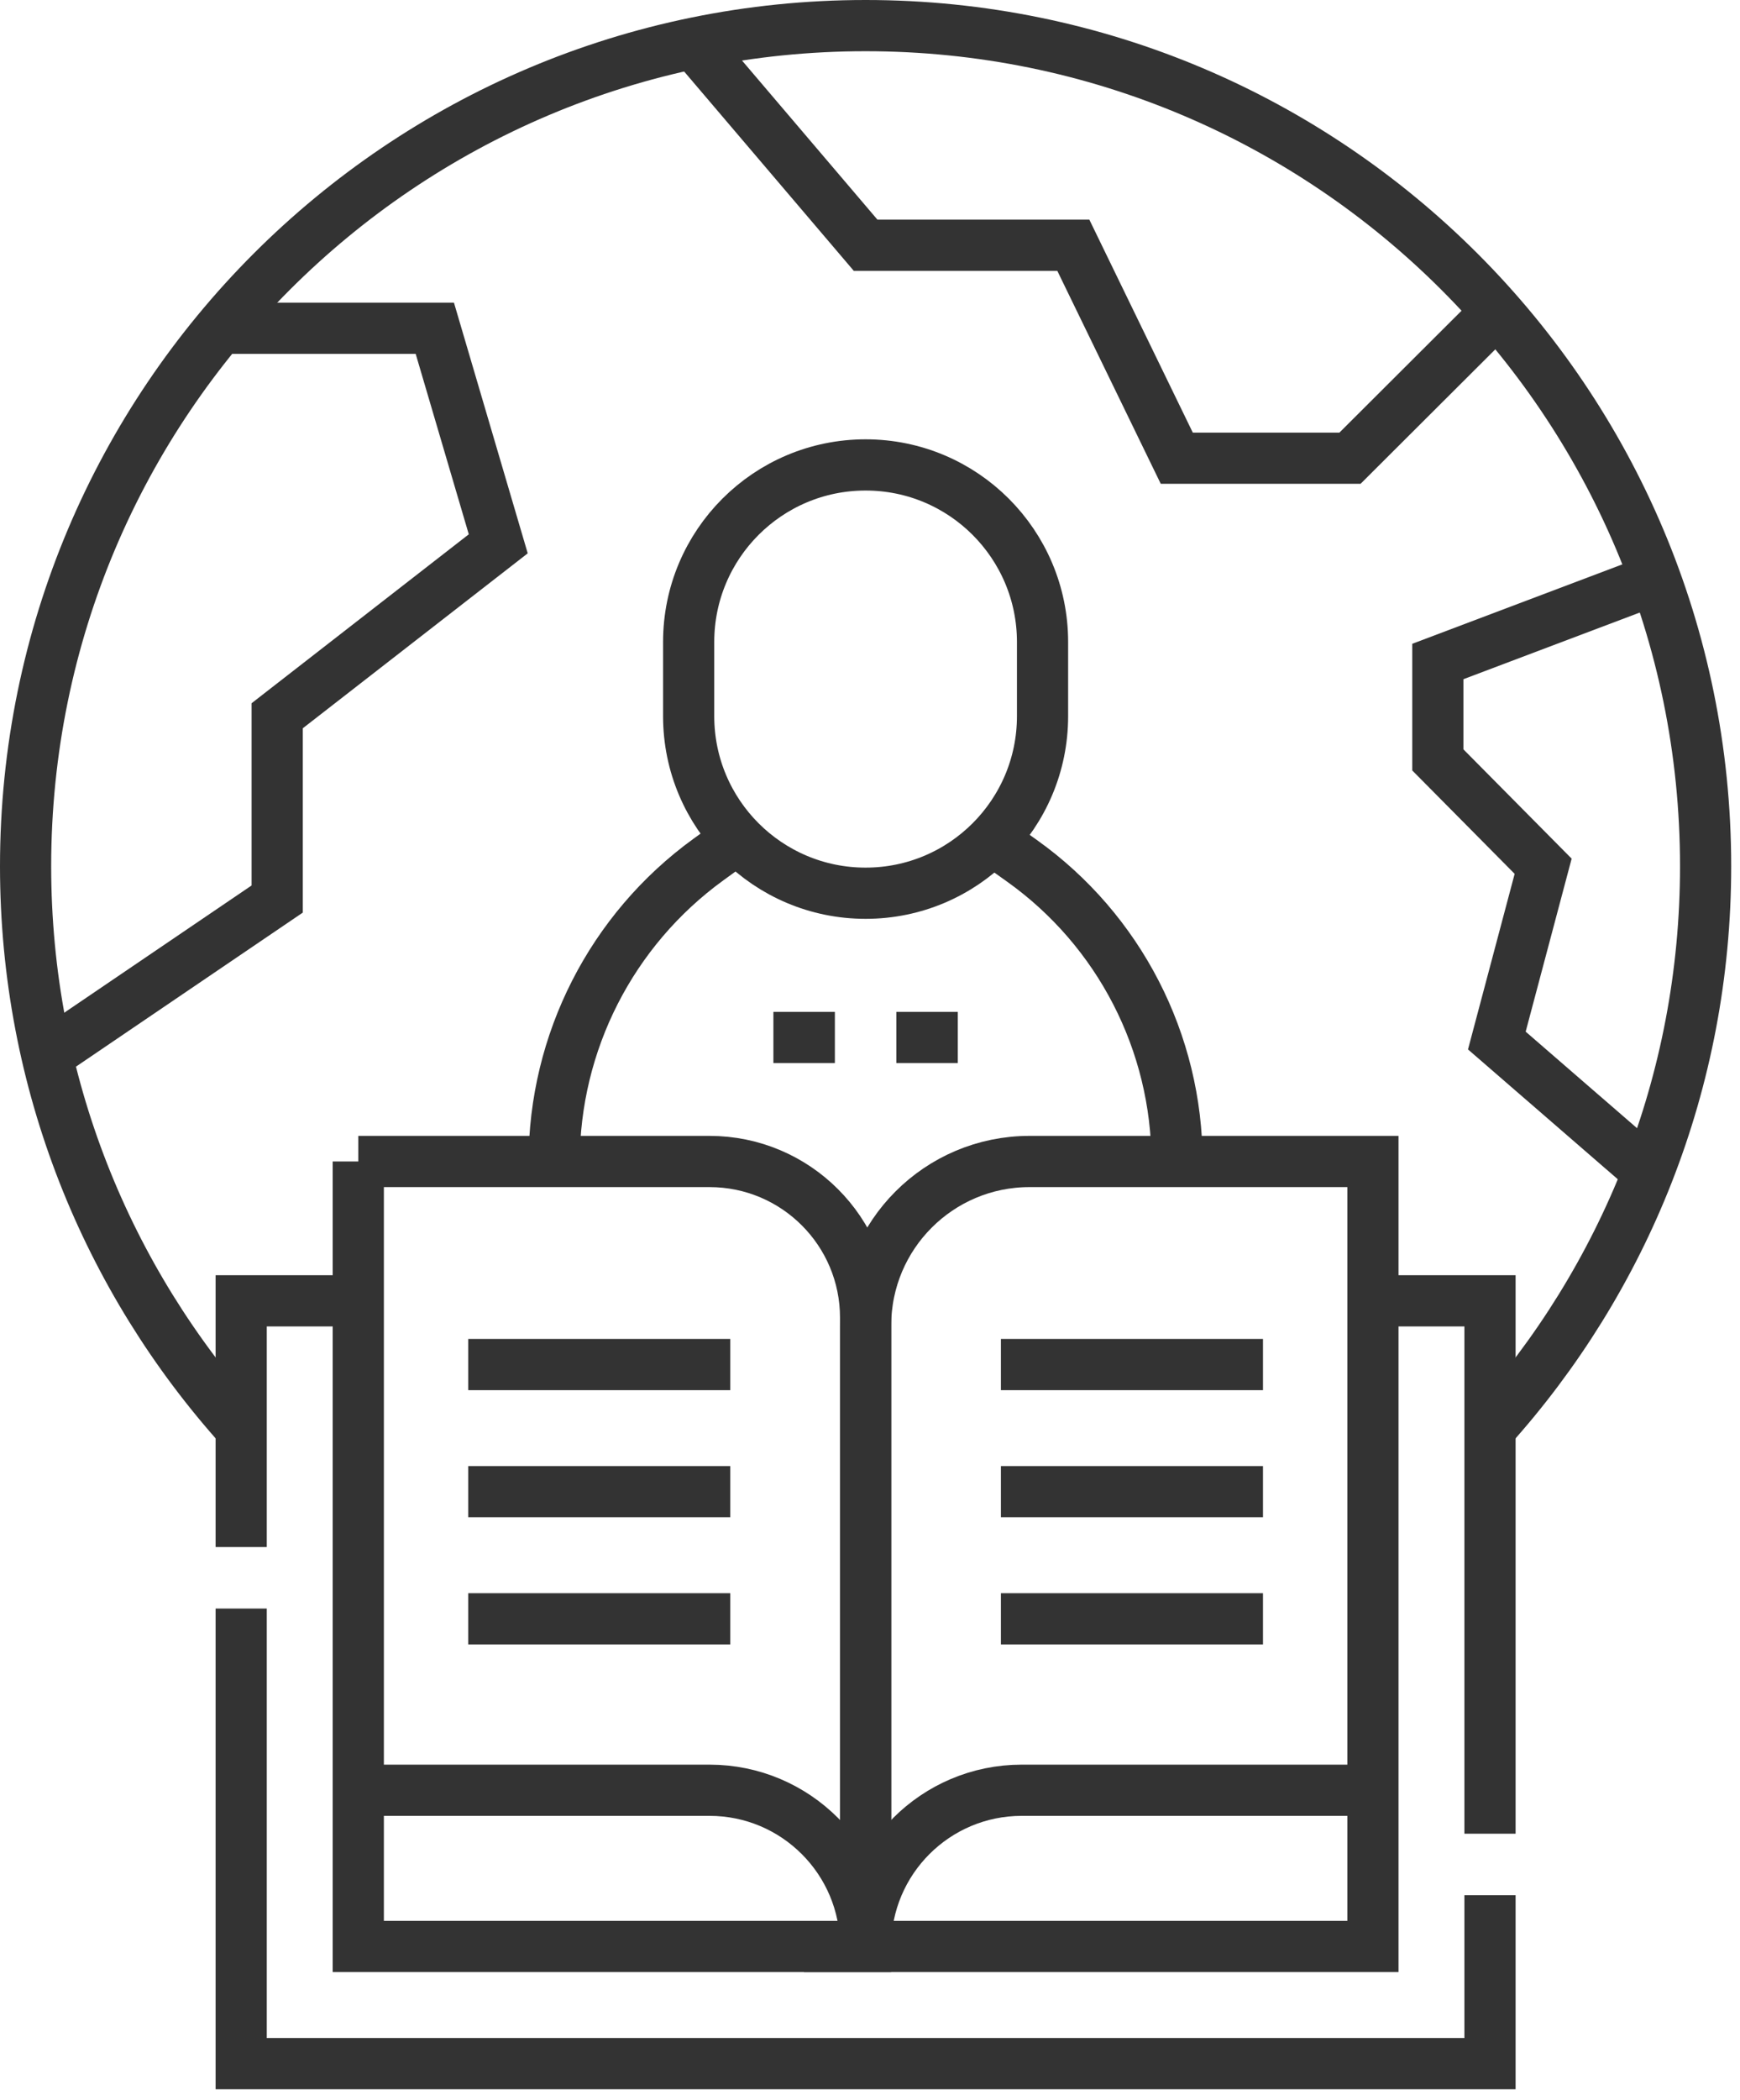
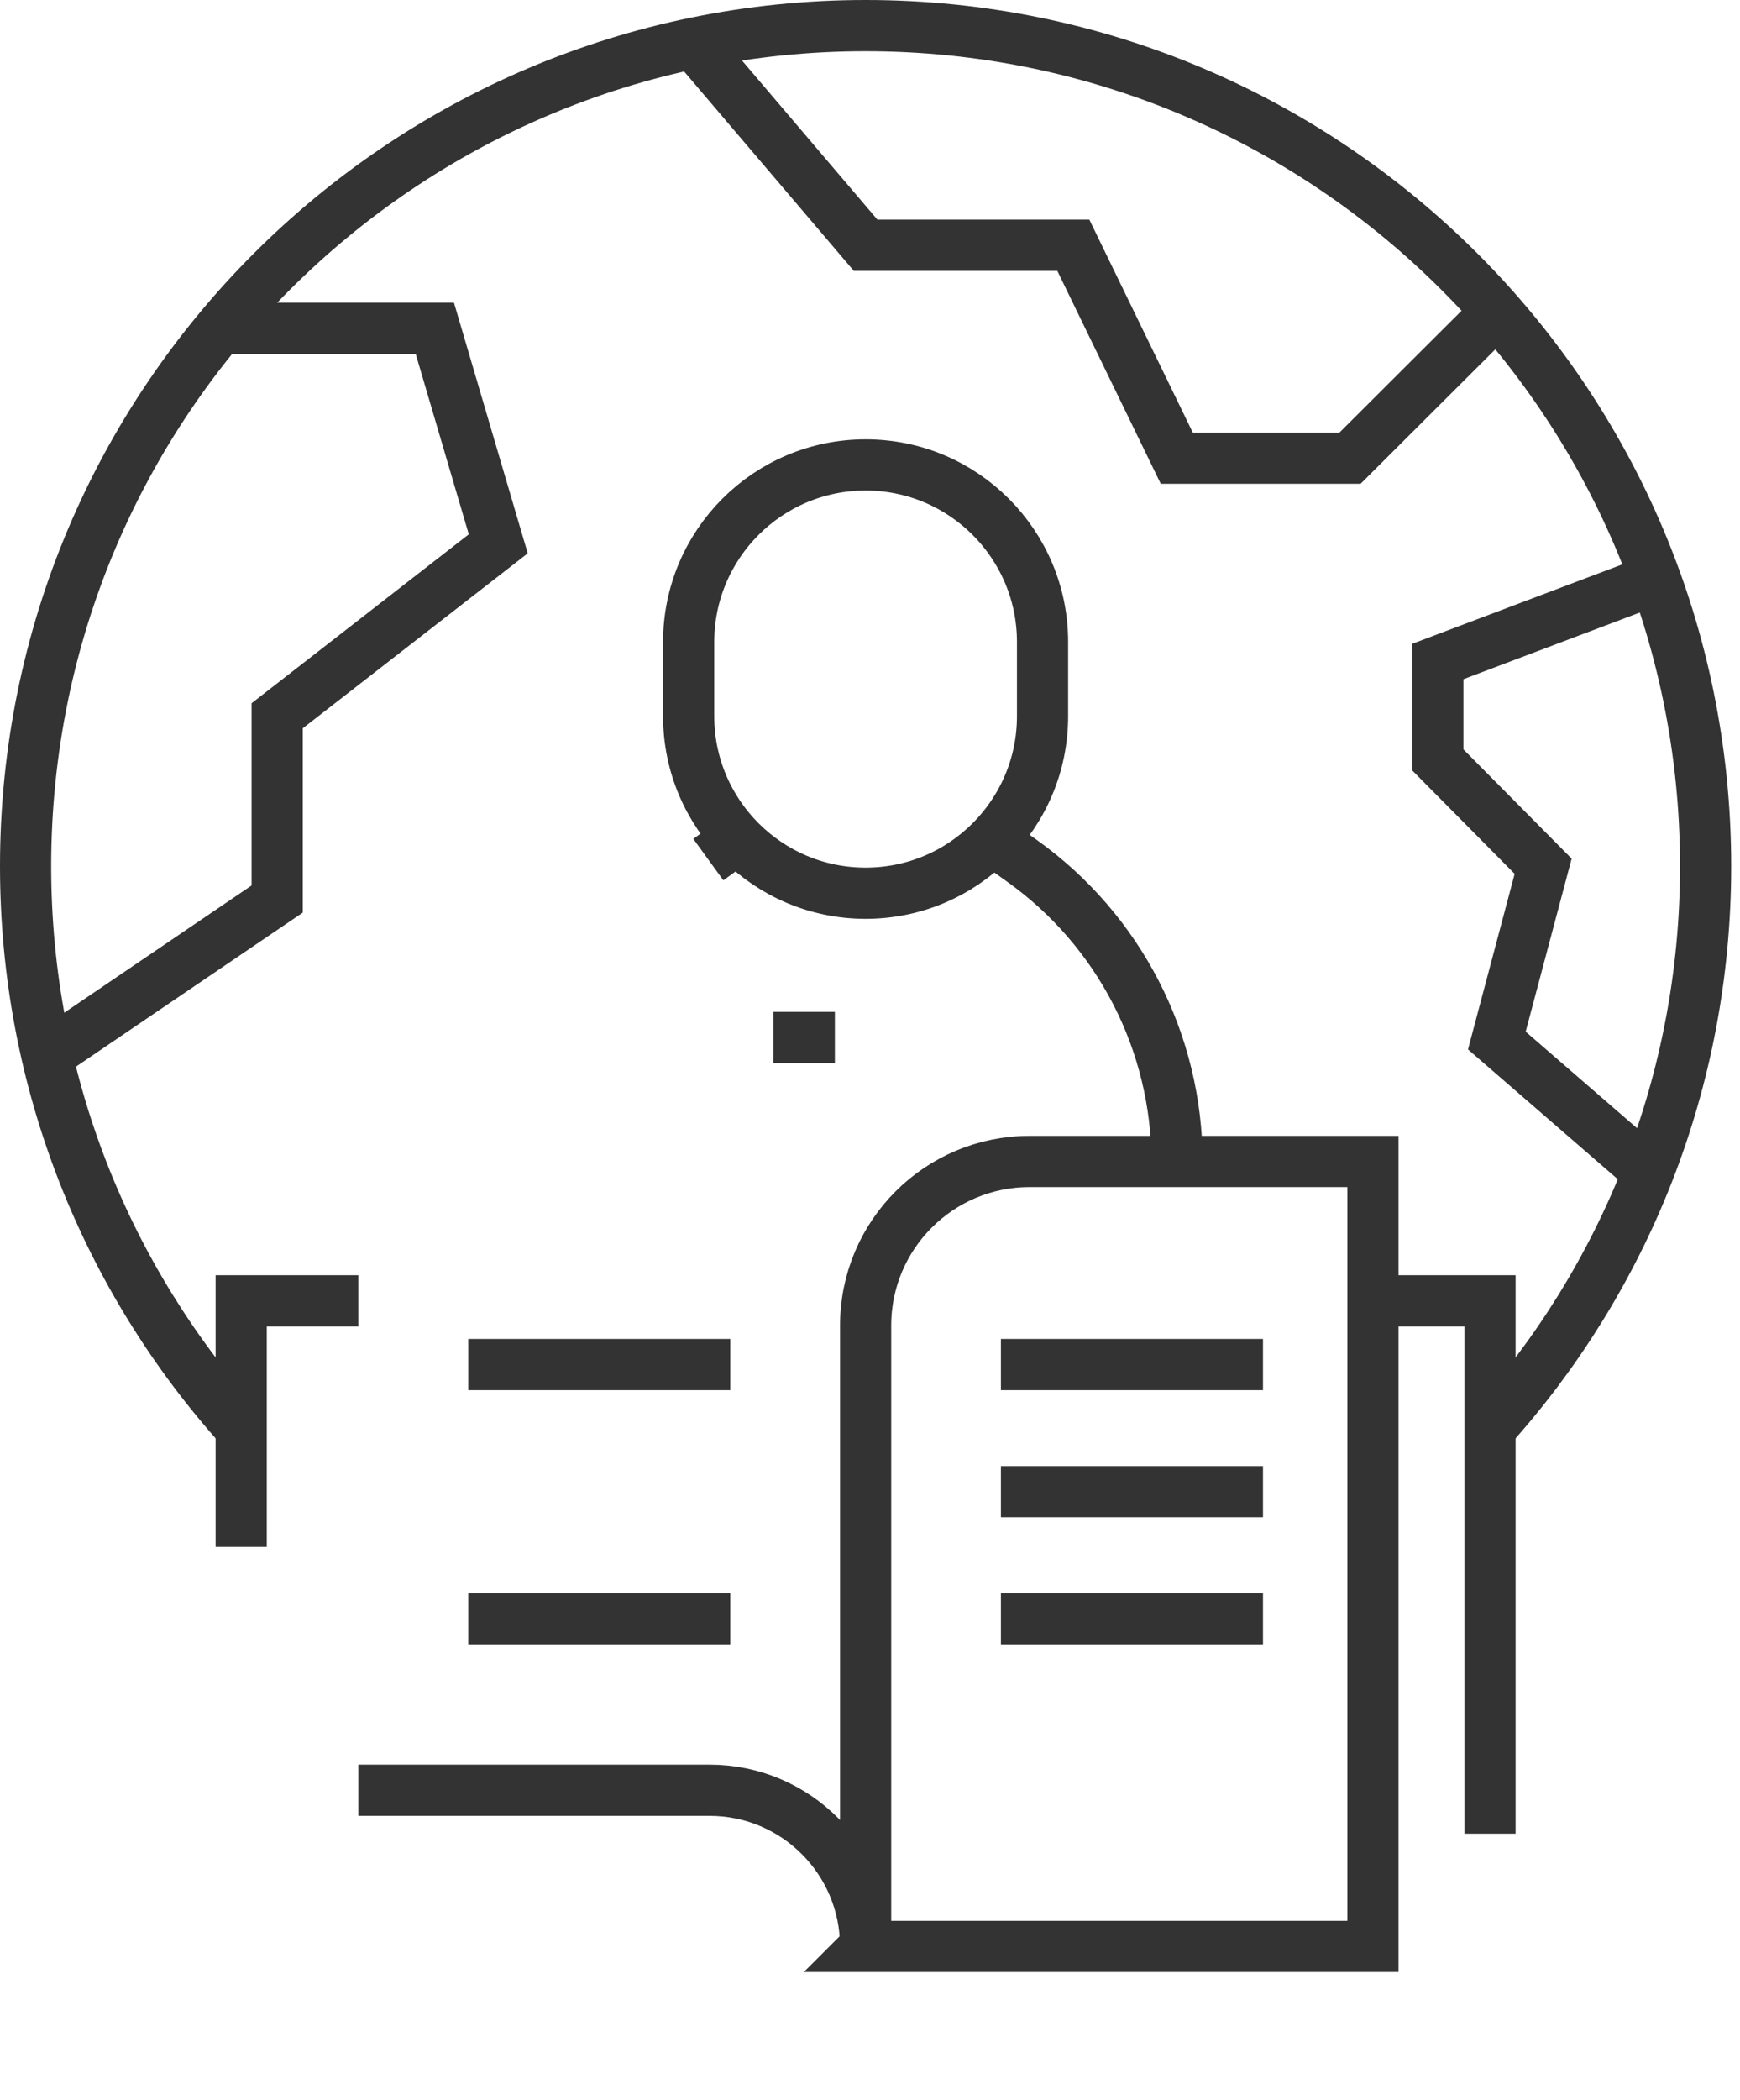
<svg xmlns="http://www.w3.org/2000/svg" id="_レイヤー_1" data-name="レイヤー_1" version="1.1" viewBox="0 0 68 82">
  <g id="icon08.svg">
    <g>
      <polyline points="27.11 1.689 33.828 9.577 41.946 9.577 45.989 17.894 52.758 17.894 58.497 12.171" style="fill: none; stroke: #333; stroke-miterlimit: 10; stroke-width: 2px;" />
      <polyline points="1.835 41.215 10.832 35.109 10.832 27.952 19.472 21.237 16.993 12.82 8.603 12.82" style="fill: none; stroke: #333; stroke-miterlimit: 10; stroke-width: 2px;" />
      <polyline points="64.693 22.621 56.192 25.832 56.192 29.676 60.307 33.828 58.497 40.635 64.418 45.763" style="fill: none; stroke: #333; stroke-miterlimit: 10; stroke-width: 2px;" />
      <path d="M58.23,55.789c5.238-5.816,8.426-13.517,8.426-21.961C66.656,15.697,51.959,1,33.828,1S1,15.697,1,33.828c0,8.444,3.188,16.145,8.426,21.961" style="fill: none; stroke: #333; stroke-miterlimit: 10; stroke-width: 2px;" />
      <polyline points="9.426 60.414 9.426 50.799 14.002 50.799" style="fill: none; stroke: #333; stroke-miterlimit: 10; stroke-width: 2px;" />
-       <polyline points="58.23 74.011 58.23 80.588 9.426 80.588 9.426 62.816" style="fill: none; stroke: #333; stroke-miterlimit: 10; stroke-width: 2px;" />
      <polyline points="53.655 50.799 58.23 50.799 58.23 71.609" style="fill: none; stroke: #333; stroke-miterlimit: 10; stroke-width: 2px;" />
-       <path d="M14.002,45.358h13.726c3.369,0,6.1,2.731,6.1,6.1v24.554H14.002v-30.655Z" style="fill: none; stroke: #333; stroke-miterlimit: 10; stroke-width: 2px;" />
      <path d="M14.002,69.912h13.726c3.369,0,6.1,2.731,6.1,6.1h0" style="fill: none; stroke: #333; stroke-miterlimit: 10; stroke-width: 2px;" />
      <path d="M33.828,76.013h19.827v-30.655h-13.421c-3.538,0-6.405,2.868-6.405,6.405v24.249Z" style="fill: none; stroke: #333; stroke-miterlimit: 10; stroke-width: 2px;" />
-       <path d="M53.655,69.912h-13.726c-3.369,0-6.1,2.731-6.1,6.1h0" style="fill: none; stroke: #333; stroke-miterlimit: 10; stroke-width: 2px;" />
      <g>
-         <line x1="18.298" y1="58.252" x2="28.54" y2="58.252" style="fill: none; stroke: #333; stroke-miterlimit: 10; stroke-width: 2px;" />
        <line x1="18.298" y1="53.288" x2="28.54" y2="53.288" style="fill: none; stroke: #333; stroke-miterlimit: 10; stroke-width: 2px;" />
        <line x1="18.298" y1="63.217" x2="28.54" y2="63.217" style="fill: none; stroke: #333; stroke-miterlimit: 10; stroke-width: 2px;" />
        <g>
          <line x1="39.116" y1="53.288" x2="49.358" y2="53.288" style="fill: none; stroke: #333; stroke-miterlimit: 10; stroke-width: 2px;" />
          <line x1="39.116" y1="58.252" x2="49.358" y2="58.252" style="fill: none; stroke: #333; stroke-miterlimit: 10; stroke-width: 2px;" />
          <line x1="39.116" y1="63.217" x2="49.358" y2="63.217" style="fill: none; stroke: #333; stroke-miterlimit: 10; stroke-width: 2px;" />
        </g>
      </g>
      <path d="M45.999,45.38h0c0-4.67-2.257-9.052-6.059-11.763l-1.195-.852h0" style="fill: none; stroke: #333; stroke-miterlimit: 10; stroke-width: 2px;" />
-       <path d="M28.791,32.765h0l-1.109.804c-3.785,2.745-6.025,7.136-6.025,11.811h0" style="fill: none; stroke: #333; stroke-miterlimit: 10; stroke-width: 2px;" />
+       <path d="M28.791,32.765h0l-1.109.804h0" style="fill: none; stroke: #333; stroke-miterlimit: 10; stroke-width: 2px;" />
      <path d="M33.828,34.882h0c-3.819,0-6.915-3.096-6.915-6.915v-2.896c0-3.819,3.096-6.915,6.915-6.915h0c3.819,0,6.915,3.096,6.915,6.915v2.896c0,3.819-3.096,6.915-6.915,6.915Z" style="fill: none; stroke: #333; stroke-miterlimit: 10; stroke-width: 2px;" />
    </g>
    <g>
      <line x1="30.225" y1="40.515" x2="32.627" y2="40.515" style="fill: none; stroke: #333; stroke-miterlimit: 10; stroke-width: 2px;" />
-       <line x1="35.029" y1="40.515" x2="37.431" y2="40.515" style="fill: none; stroke: #333; stroke-miterlimit: 10; stroke-width: 2px;" />
    </g>
  </g>
</svg>